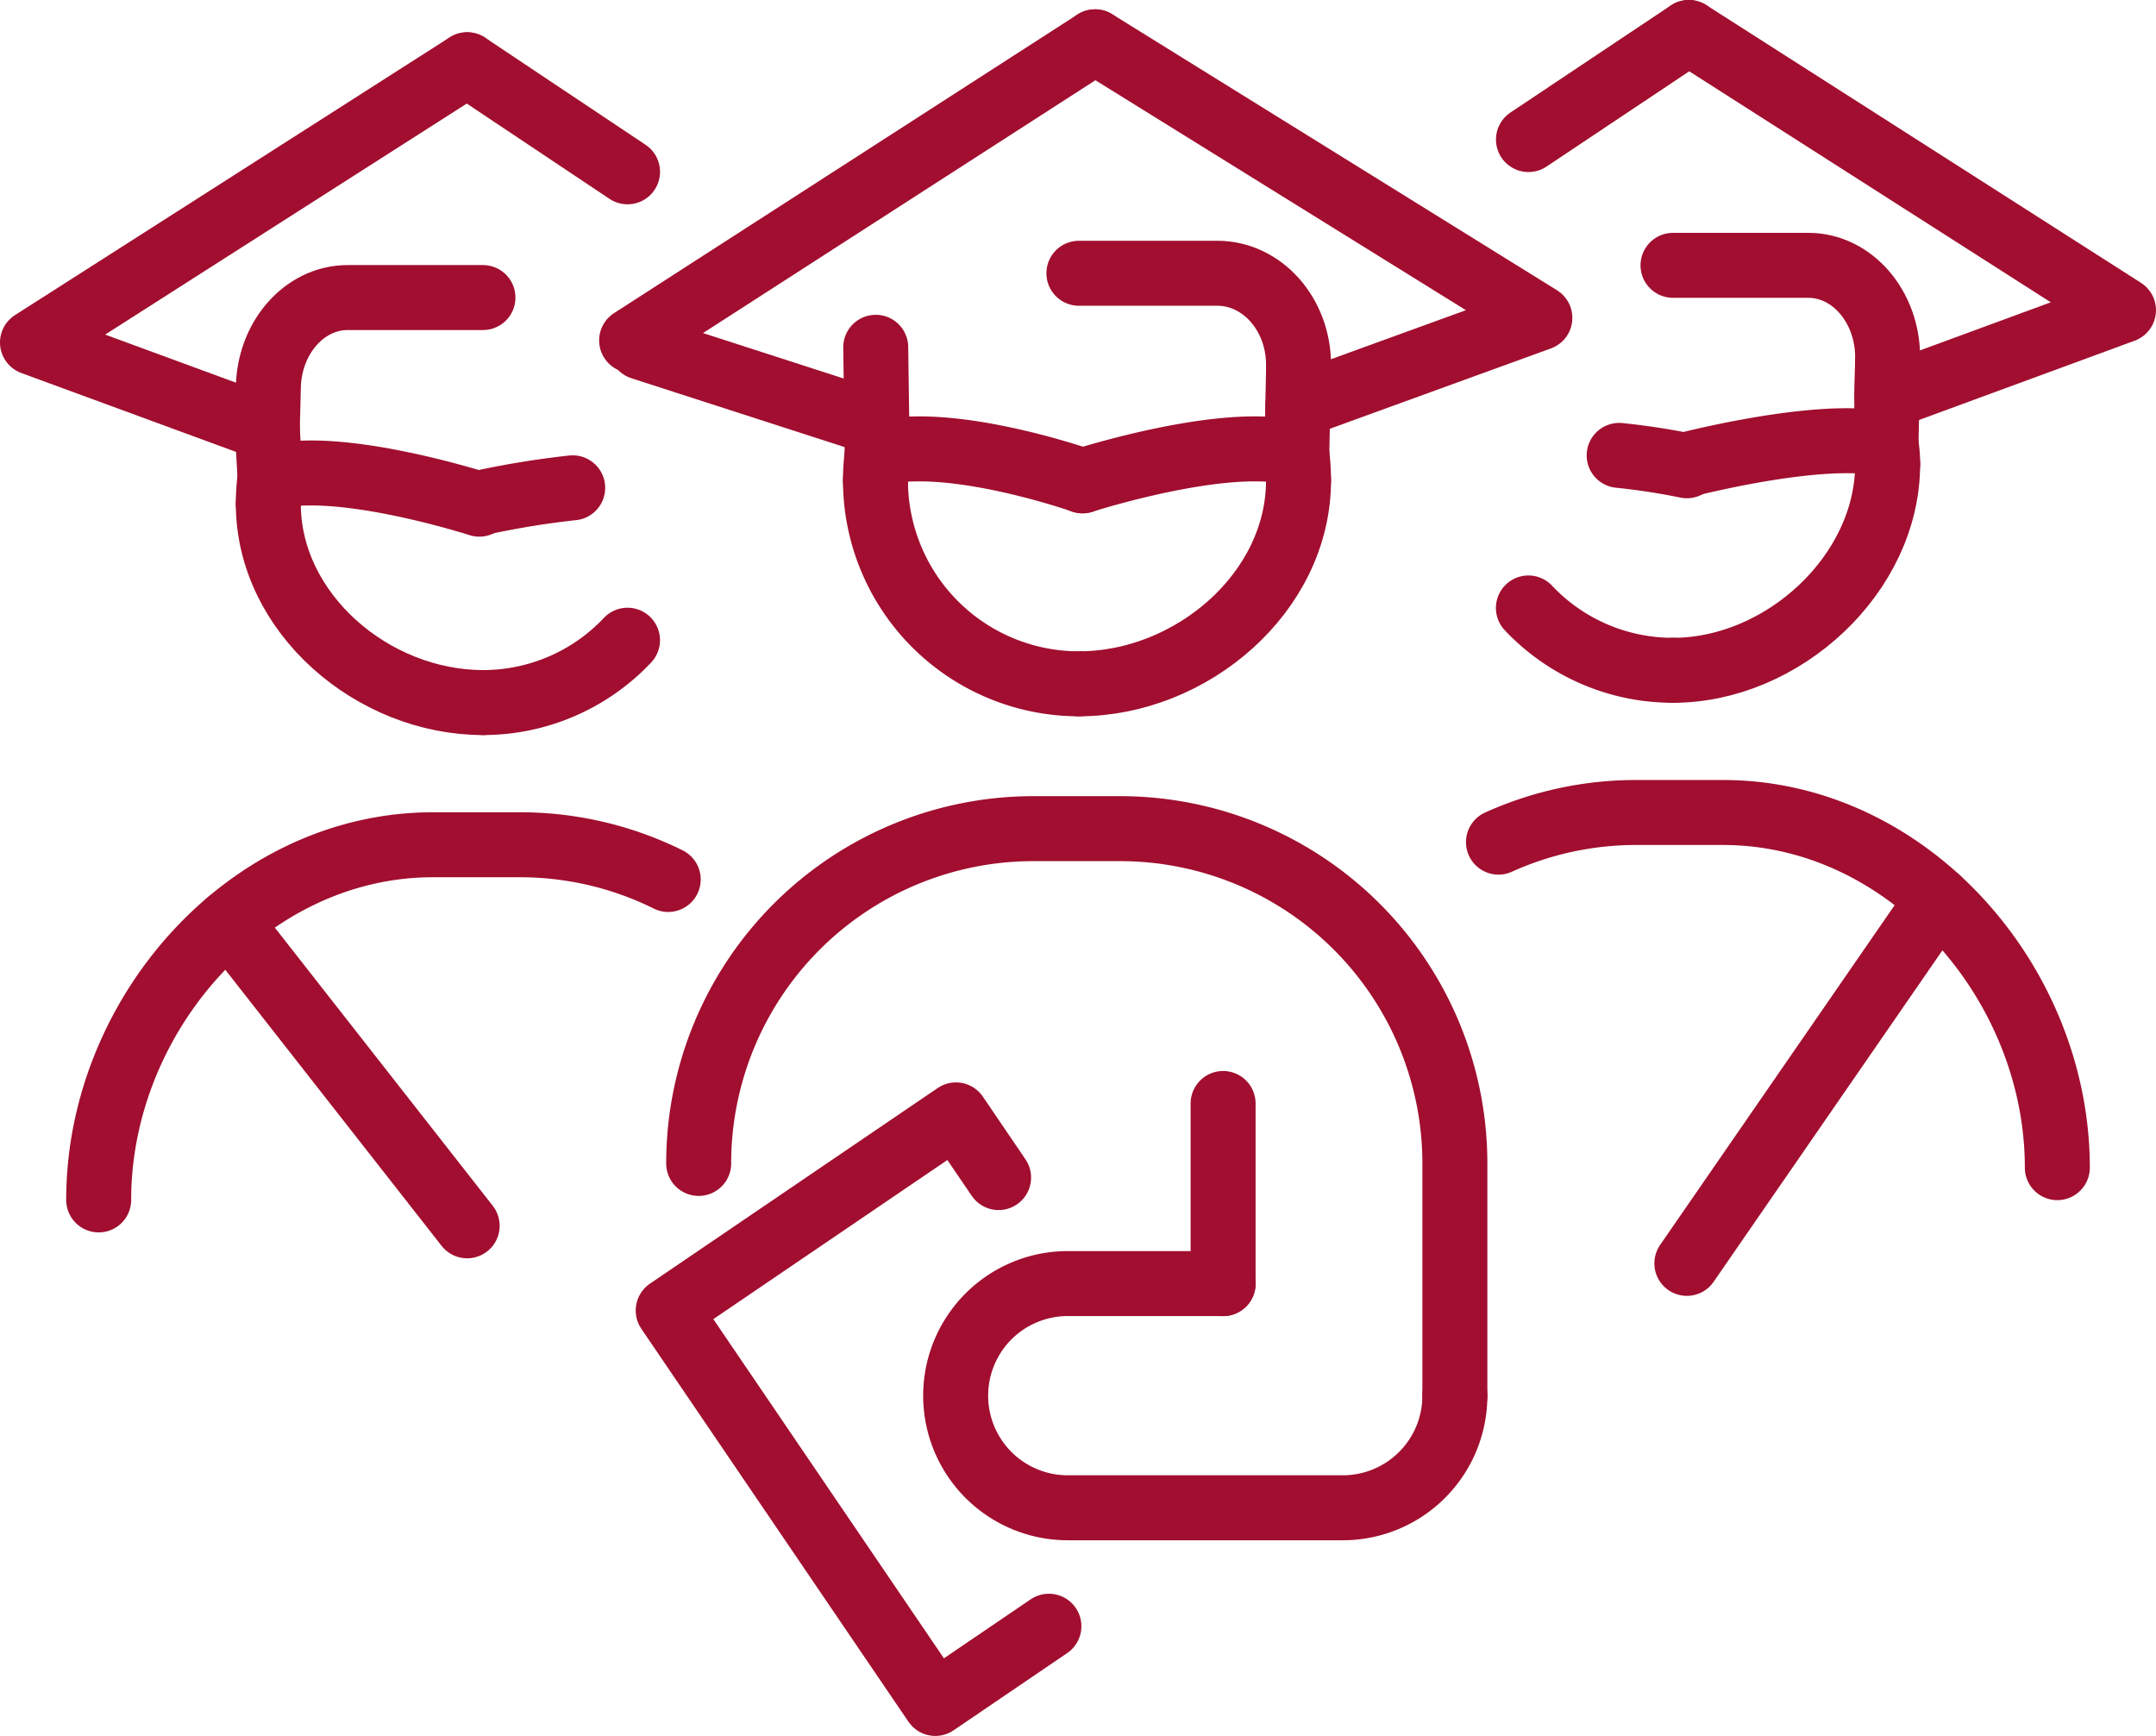
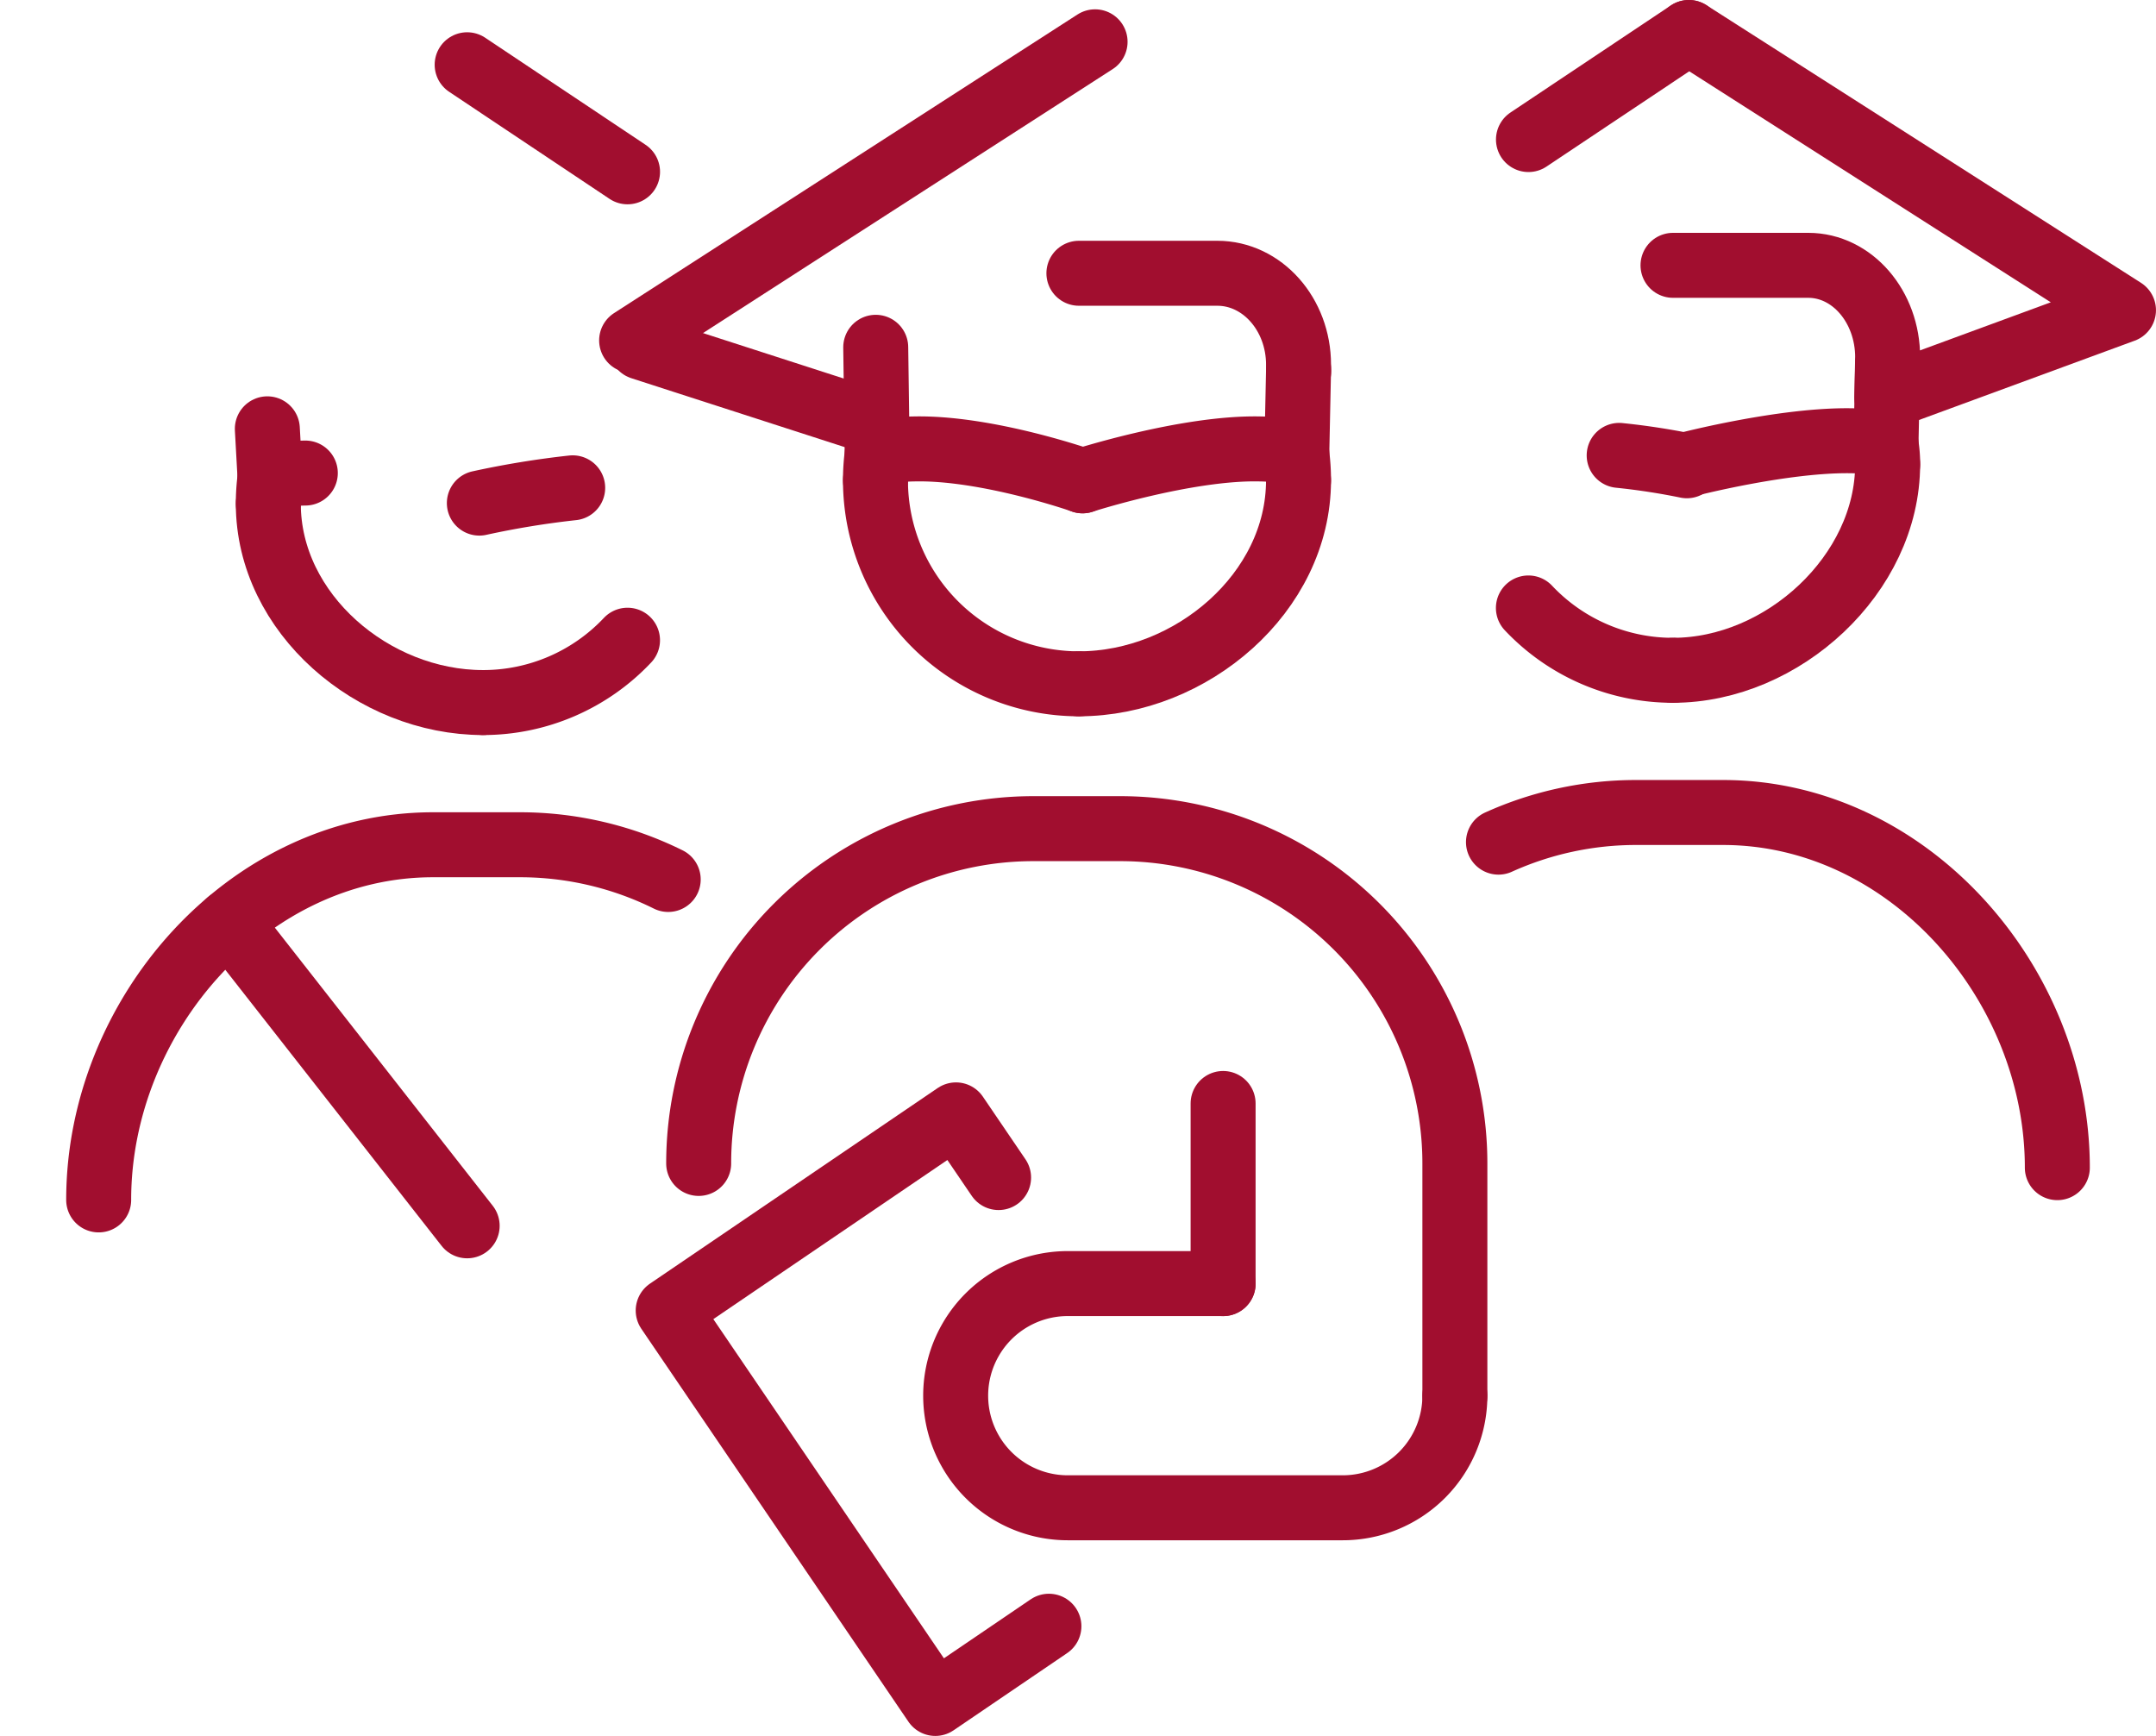
<svg xmlns="http://www.w3.org/2000/svg" id="Groupe_731" data-name="Groupe 731" width="213.022" height="171.519" viewBox="0 0 213.022 171.519">
  <defs>
    <clipPath id="clip-path">
      <rect id="Rectangle_464" data-name="Rectangle 464" width="213.022" height="171.519" fill="none" />
    </clipPath>
  </defs>
  <g id="Groupe_730" data-name="Groupe 730" clip-path="url(#clip-path)">
    <path id="Tracé_840" data-name="Tracé 840" d="M148.056,83.207a32.958,32.958,0,0,1,13.626-2.928h8.558c18.27,0,33.033,16.82,33.033,35.09" fill="none" stroke="#a10e2f" stroke-linecap="round" stroke-linejoin="round" stroke-width="6.42" />
    <path id="Tracé_841" data-name="Tracé 841" d="M86.5,47.461a20.144,20.144,0,0,1,.174-2.651,16.242,16.242,0,0,1,3.567-.451c7.245-.186,16.728,3.148,16.728,3.148" fill="none" stroke="#a10e2f" stroke-linecap="round" stroke-linejoin="round" stroke-width="6.42" />
    <path id="Tracé_842" data-name="Tracé 842" d="M106.6,67.564A20.105,20.105,0,0,1,86.5,47.461" fill="none" stroke="#a10e2f" stroke-linecap="round" stroke-linejoin="round" stroke-width="6.42" />
    <line id="Ligne_118" data-name="Ligne 118" x1="0.145" y1="10.495" transform="translate(86.526 34.314)" fill="none" stroke="#a10e2f" stroke-linecap="round" stroke-linejoin="round" stroke-width="6.42" />
    <line id="Ligne_119" data-name="Ligne 119" x1="45.792" y2="29.504" transform="translate(62.407 4.131)" fill="none" stroke="#a10e2f" stroke-linecap="round" stroke-linejoin="round" stroke-width="6.42" />
    <path id="Tracé_843" data-name="Tracé 843" d="M128.3,47.461a20.143,20.143,0,0,0-.174-2.651,16.242,16.242,0,0,0-3.567-.451c-7.245-.186-17.6,3.148-17.6,3.148" fill="none" stroke="#a10e2f" stroke-linecap="round" stroke-linejoin="round" stroke-width="6.42" />
    <path id="Tracé_844" data-name="Tracé 844" d="M106.6,67.564c11.1,0,21.7-9,21.7-20.1" fill="none" stroke="#a10e2f" stroke-linecap="round" stroke-linejoin="round" stroke-width="6.42" />
-     <path id="Tracé_845" data-name="Tracé 845" d="M128.227,40.1l23.918-8.694L108.2,4.131" fill="none" stroke="#a10e2f" stroke-linecap="round" stroke-linejoin="round" stroke-width="6.42" />
    <path id="Tracé_846" data-name="Tracé 846" d="M106.6,27h13.676c4.433,0,8.026,4.046,8.026,9.036l.017.659" fill="none" stroke="#a10e2f" stroke-linecap="round" stroke-linejoin="round" stroke-width="6.42" />
    <line id="Ligne_120" data-name="Ligne 120" x1="0.174" y2="8.342" transform="translate(128.129 36.467)" fill="none" stroke="#a10e2f" stroke-linecap="round" stroke-linejoin="round" stroke-width="6.42" />
    <path id="Tracé_847" data-name="Tracé 847" d="M165.3,66.229a19.6,19.6,0,0,1-14.287-6.159" fill="none" stroke="#a10e2f" stroke-linecap="round" stroke-linejoin="round" stroke-width="6.42" />
    <line id="Ligne_121" data-name="Ligne 121" y1="10.579" x2="15.847" transform="translate(151.019 3.21)" fill="none" stroke="#a10e2f" stroke-linecap="round" stroke-linejoin="round" stroke-width="6.42" />
    <path id="Tracé_848" data-name="Tracé 848" d="M186.512,45.874a12.22,12.22,0,0,0-.162-1.987,18.6,18.6,0,0,0-3.318-.337c-6.737-.14-16.364,2.358-16.364,2.358" fill="none" stroke="#a10e2f" stroke-linecap="round" stroke-linejoin="round" stroke-width="6.42" />
    <path id="Tracé_849" data-name="Tracé 849" d="M159.982,44.995a67.512,67.512,0,0,1,6.687,1.024" fill="none" stroke="#a10e2f" stroke-linecap="round" stroke-linejoin="round" stroke-width="6.42" />
    <path id="Tracé_850" data-name="Tracé 850" d="M56.584,48.2a87.459,87.459,0,0,0-9.222,1.509" fill="none" stroke="#a10e2f" stroke-linecap="round" stroke-linejoin="round" stroke-width="6.42" />
    <path id="Tracé_851" data-name="Tracé 851" d="M165.3,66.229c10.851,0,21.207-9.506,21.207-20.355" fill="none" stroke="#a10e2f" stroke-linecap="round" stroke-linejoin="round" stroke-width="6.42" />
    <path id="Tracé_852" data-name="Tracé 852" d="M165.3,26.216h13.365c4.332,0,7.843,4.07,7.843,9.09l-.085,3.942,23.386-8.6L166.865,3.21" fill="none" stroke="#a10e2f" stroke-linecap="round" stroke-linejoin="round" stroke-width="6.42" />
    <path id="Tracé_853" data-name="Tracé 853" d="M66.022,86.895A32.941,32.941,0,0,0,51.34,83.466H42.783c-18.271,0-33.033,16.82-33.033,35.09" fill="none" stroke="#a10e2f" stroke-linecap="round" stroke-linejoin="round" stroke-width="6.42" />
    <path id="Tracé_854" data-name="Tracé 854" d="M47.717,69.416A19.6,19.6,0,0,0,62,63.257" fill="none" stroke="#a10e2f" stroke-linecap="round" stroke-linejoin="round" stroke-width="6.42" />
    <line id="Ligne_122" data-name="Ligne 122" x1="15.847" y1="10.579" transform="translate(46.157 6.398)" fill="none" stroke="#a10e2f" stroke-linecap="round" stroke-linejoin="round" stroke-width="6.42" />
-     <path id="Tracé_855" data-name="Tracé 855" d="M26.51,49.77a19.775,19.775,0,0,1,.17-2.592,15.9,15.9,0,0,1,3.486-.439c7.08-.183,17.195,3.075,17.195,3.075" fill="none" stroke="#a10e2f" stroke-linecap="round" stroke-linejoin="round" stroke-width="6.42" />
+     <path id="Tracé_855" data-name="Tracé 855" d="M26.51,49.77a19.775,19.775,0,0,1,.17-2.592,15.9,15.9,0,0,1,3.486-.439" fill="none" stroke="#a10e2f" stroke-linecap="round" stroke-linejoin="round" stroke-width="6.42" />
    <path id="Tracé_856" data-name="Tracé 856" d="M47.717,69.416c-10.851,0-21.207-8.8-21.207-19.646" fill="none" stroke="#a10e2f" stroke-linecap="round" stroke-linejoin="round" stroke-width="6.42" />
-     <path id="Tracé_857" data-name="Tracé 857" d="M47.718,29.4H34.353c-4.332,0-7.843,4.07-7.843,9.09l-.1,3.876L3.209,33.84,46.157,6.4" fill="none" stroke="#a10e2f" stroke-linecap="round" stroke-linejoin="round" stroke-width="6.42" />
    <line id="Ligne_123" data-name="Ligne 123" x1="0.17" y2="8.153" transform="translate(186.342 35.838)" fill="none" stroke="#a10e2f" stroke-linecap="round" stroke-linejoin="round" stroke-width="6.42" />
    <path id="Tracé_858" data-name="Tracé 858" d="M69.032,114.952h0a33.077,33.077,0,0,1,33.077-33.077h8.558a33.081,33.081,0,0,1,33.081,33.081V137.9" fill="none" stroke="#a10e2f" stroke-linecap="round" stroke-linejoin="round" stroke-width="6.42" />
    <path id="Tracé_859" data-name="Tracé 859" d="M143.748,137.9h0a11.076,11.076,0,0,1-11.076,11.076H105.5a11.076,11.076,0,0,1,0-22.152h15.352" fill="none" stroke="#a10e2f" stroke-linecap="round" stroke-linejoin="round" stroke-width="6.42" />
    <line id="Ligne_124" data-name="Ligne 124" y1="17.8" transform="translate(120.848 109.029)" fill="none" stroke="#a10e2f" stroke-linecap="round" stroke-linejoin="round" stroke-width="6.42" />
    <path id="Tracé_860" data-name="Tracé 860" d="M103.637,160.679l-11.224,7.63L66.021,129.486l28.434-19.33,4.21,6.193" fill="none" stroke="#a10e2f" stroke-linecap="round" stroke-linejoin="round" stroke-width="6.42" />
    <line id="Ligne_125" data-name="Ligne 125" x2="23.53" y2="30.034" transform="translate(22.628 91.082)" fill="none" stroke="#a10e2f" stroke-linecap="round" stroke-linejoin="round" stroke-width="6.42" />
-     <line id="Ligne_126" data-name="Ligne 126" x1="24.825" y2="35.965" transform="translate(166.669 88.863)" fill="none" stroke="#a10e2f" stroke-linecap="round" stroke-linejoin="round" stroke-width="6.42" />
    <line id="Ligne_127" data-name="Ligne 127" x1="23.305" y1="7.527" transform="translate(63.366 34.315)" fill="none" stroke="#a10e2f" stroke-linecap="round" stroke-linejoin="round" stroke-width="6.42" />
    <line id="Ligne_128" data-name="Ligne 128" x1="0.266" y1="4.809" transform="translate(26.414 42.369)" fill="none" stroke="#a10e2f" stroke-linecap="round" stroke-linejoin="round" stroke-width="6.42" />
  </g>
</svg>